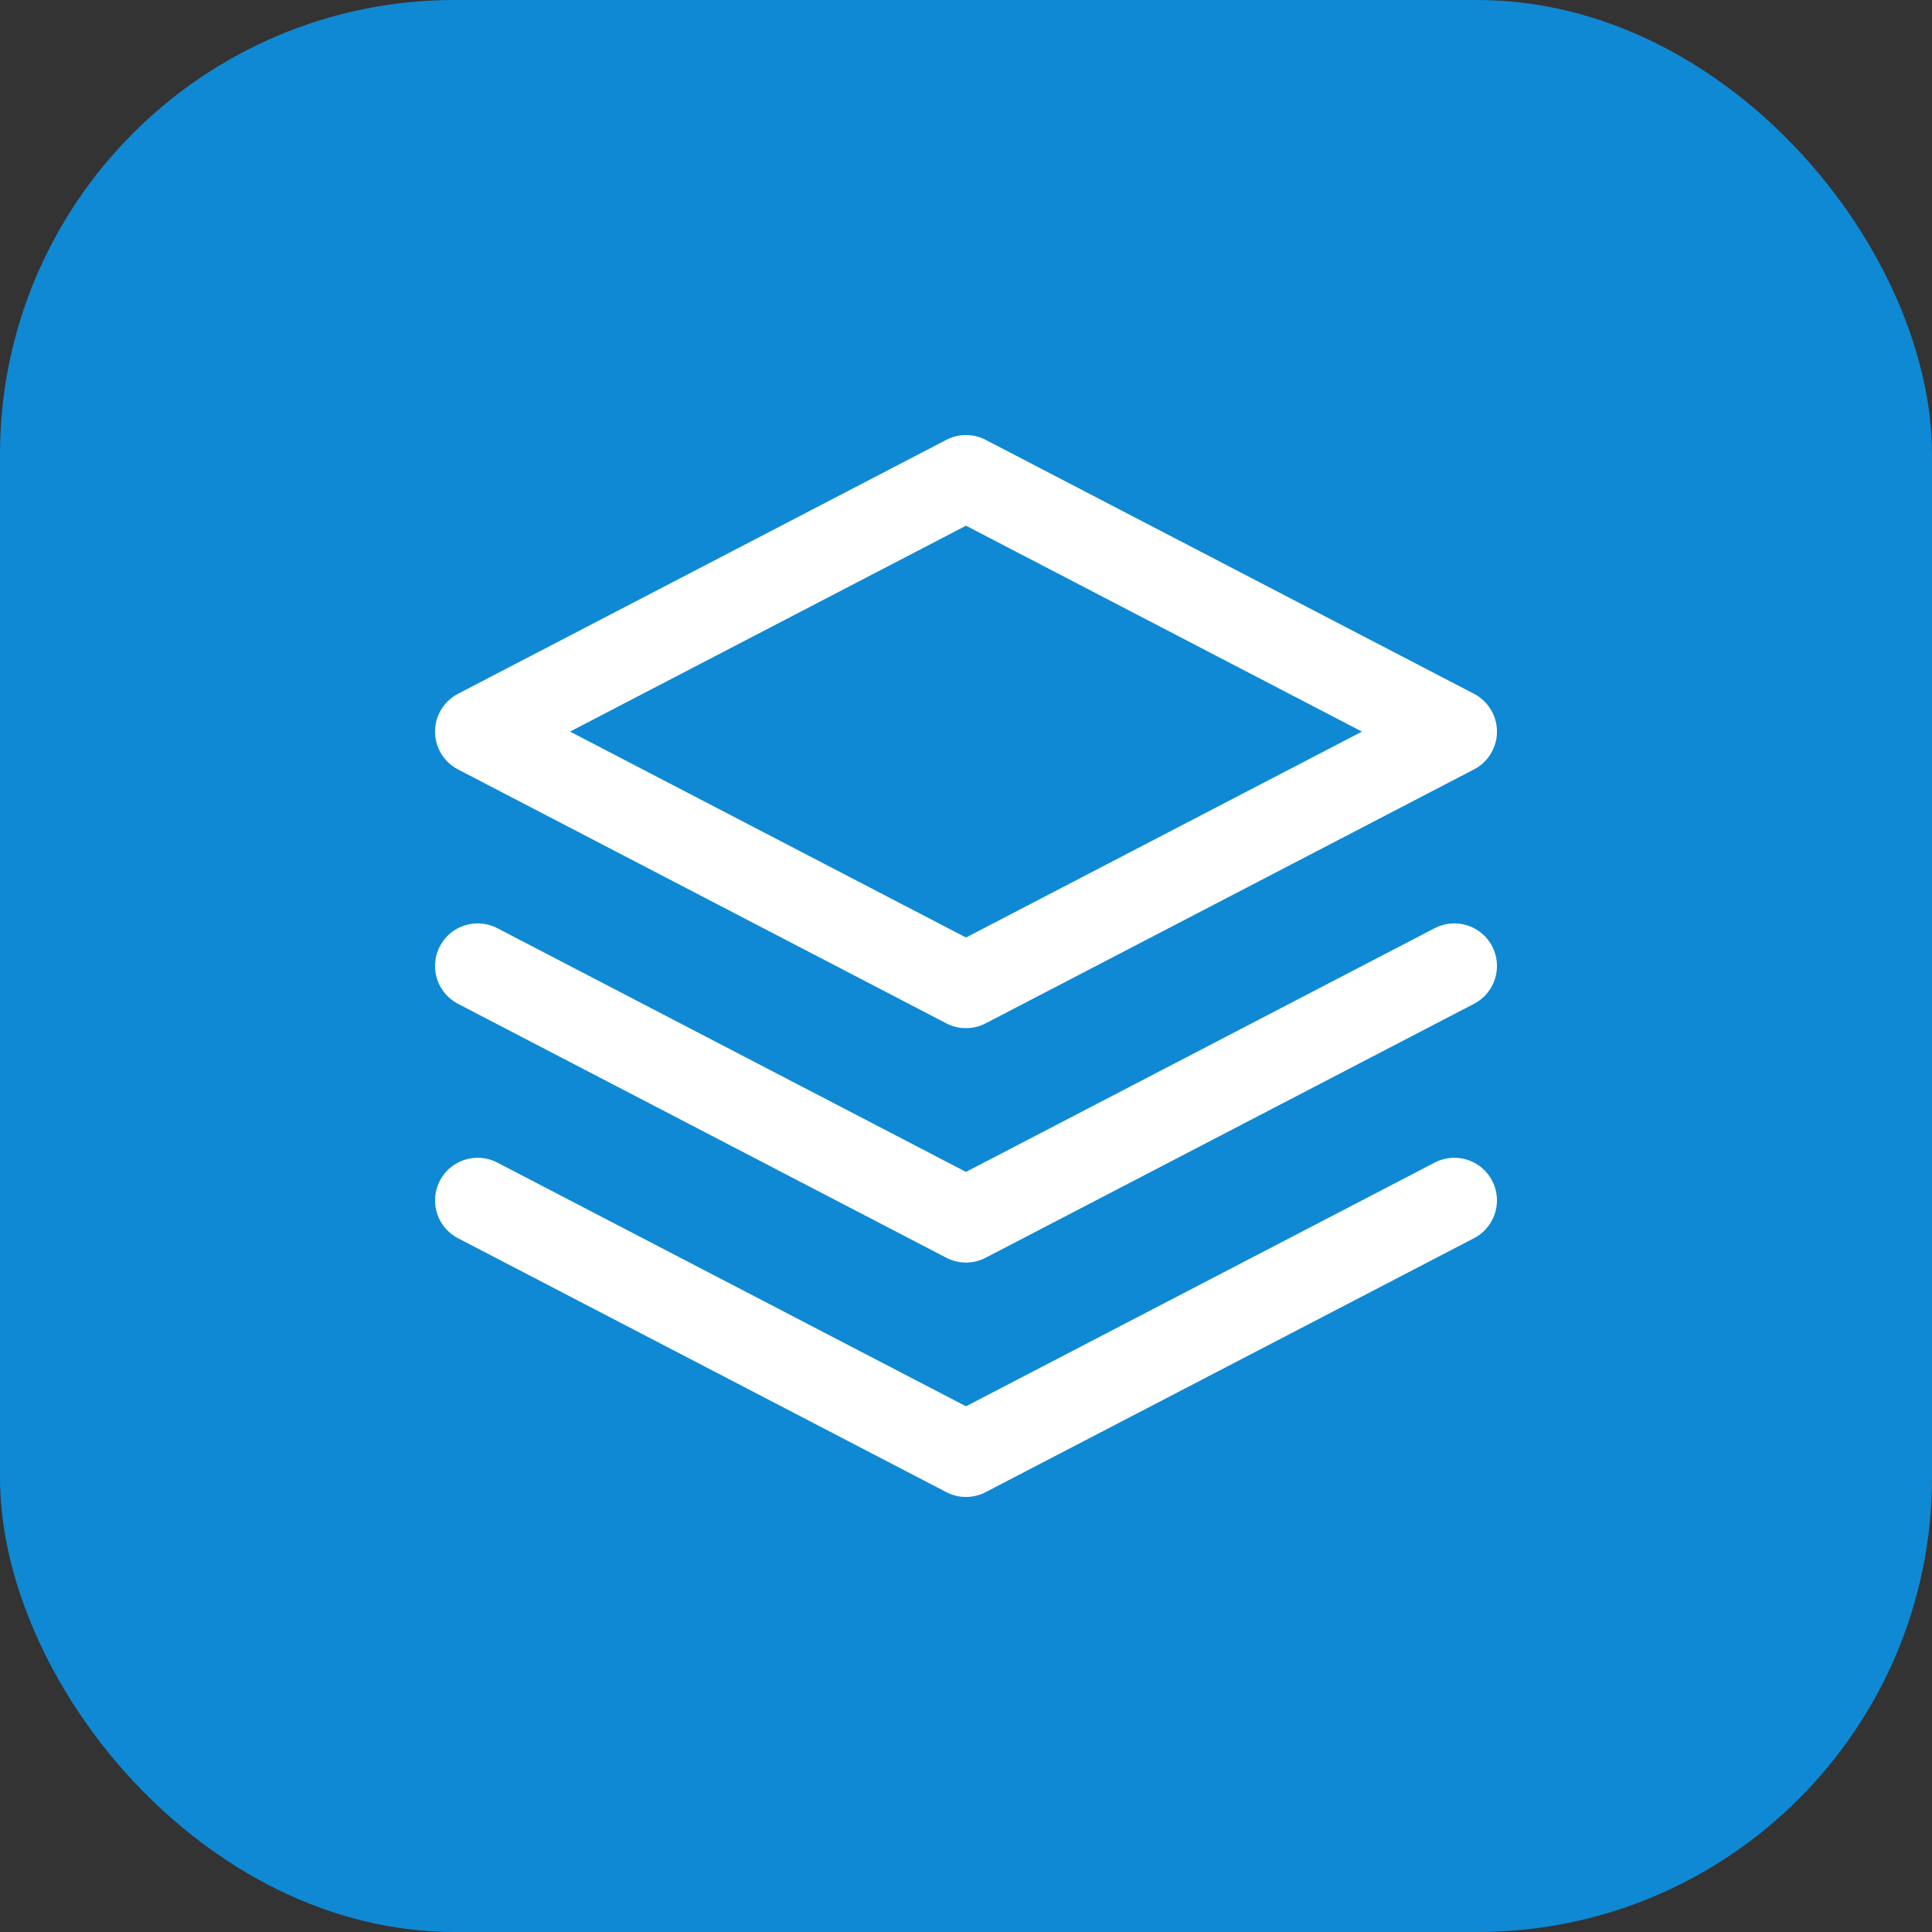
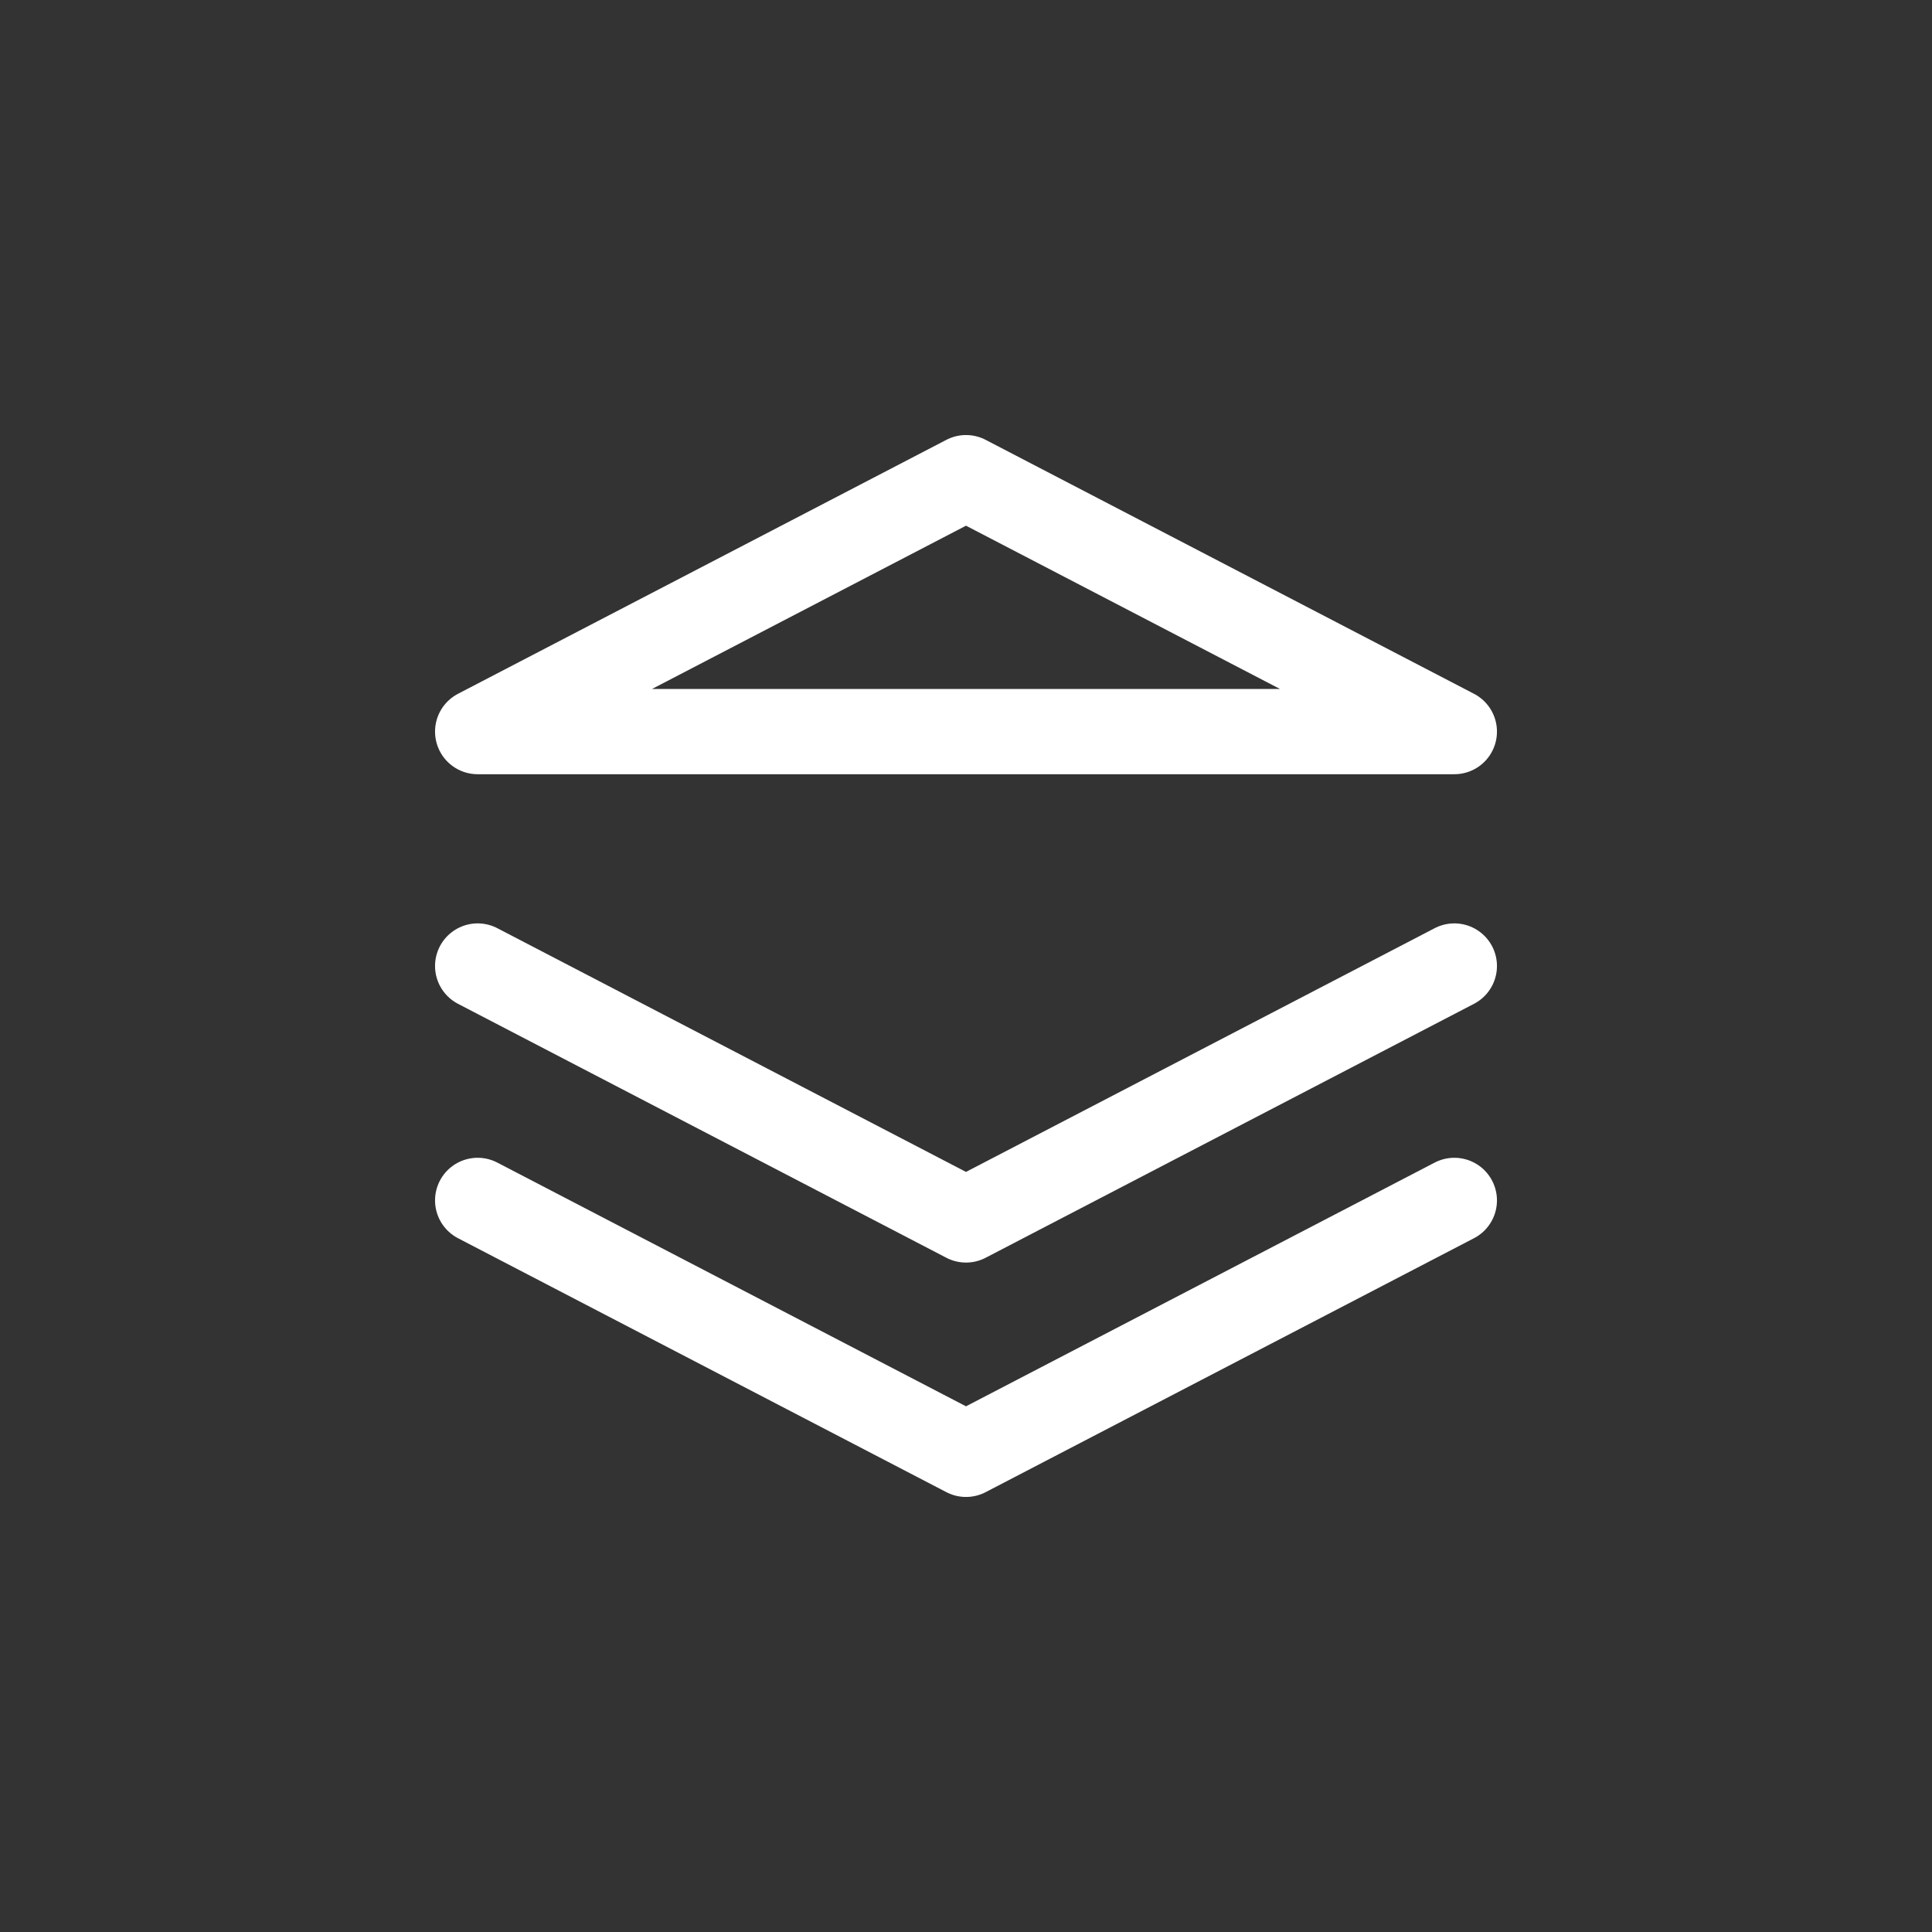
<svg xmlns="http://www.w3.org/2000/svg" width="34" height="34" viewBox="0 0 34 34" fill="none">
  <rect x="0" y="0" width="34" height="34" fill="#333333" stroke="none" />
-   <rect width="34" height="34" rx="8" fill="#0F89D3" />
-   <path d="M8.406 21.125L17 25.594L25.594 21.125M8.406 17L17 21.469L25.594 17M17 8.406L8.406 12.875L17 17.344L25.594 12.875L17 8.406Z" stroke="white" stroke-width="1.5" stroke-linecap="round" stroke-linejoin="round" />
+   <path d="M8.406 21.125L17 25.594L25.594 21.125M8.406 17L17 21.469L25.594 17M17 8.406L8.406 12.875L25.594 12.875L17 8.406Z" stroke="white" stroke-width="1.5" stroke-linecap="round" stroke-linejoin="round" />
</svg>